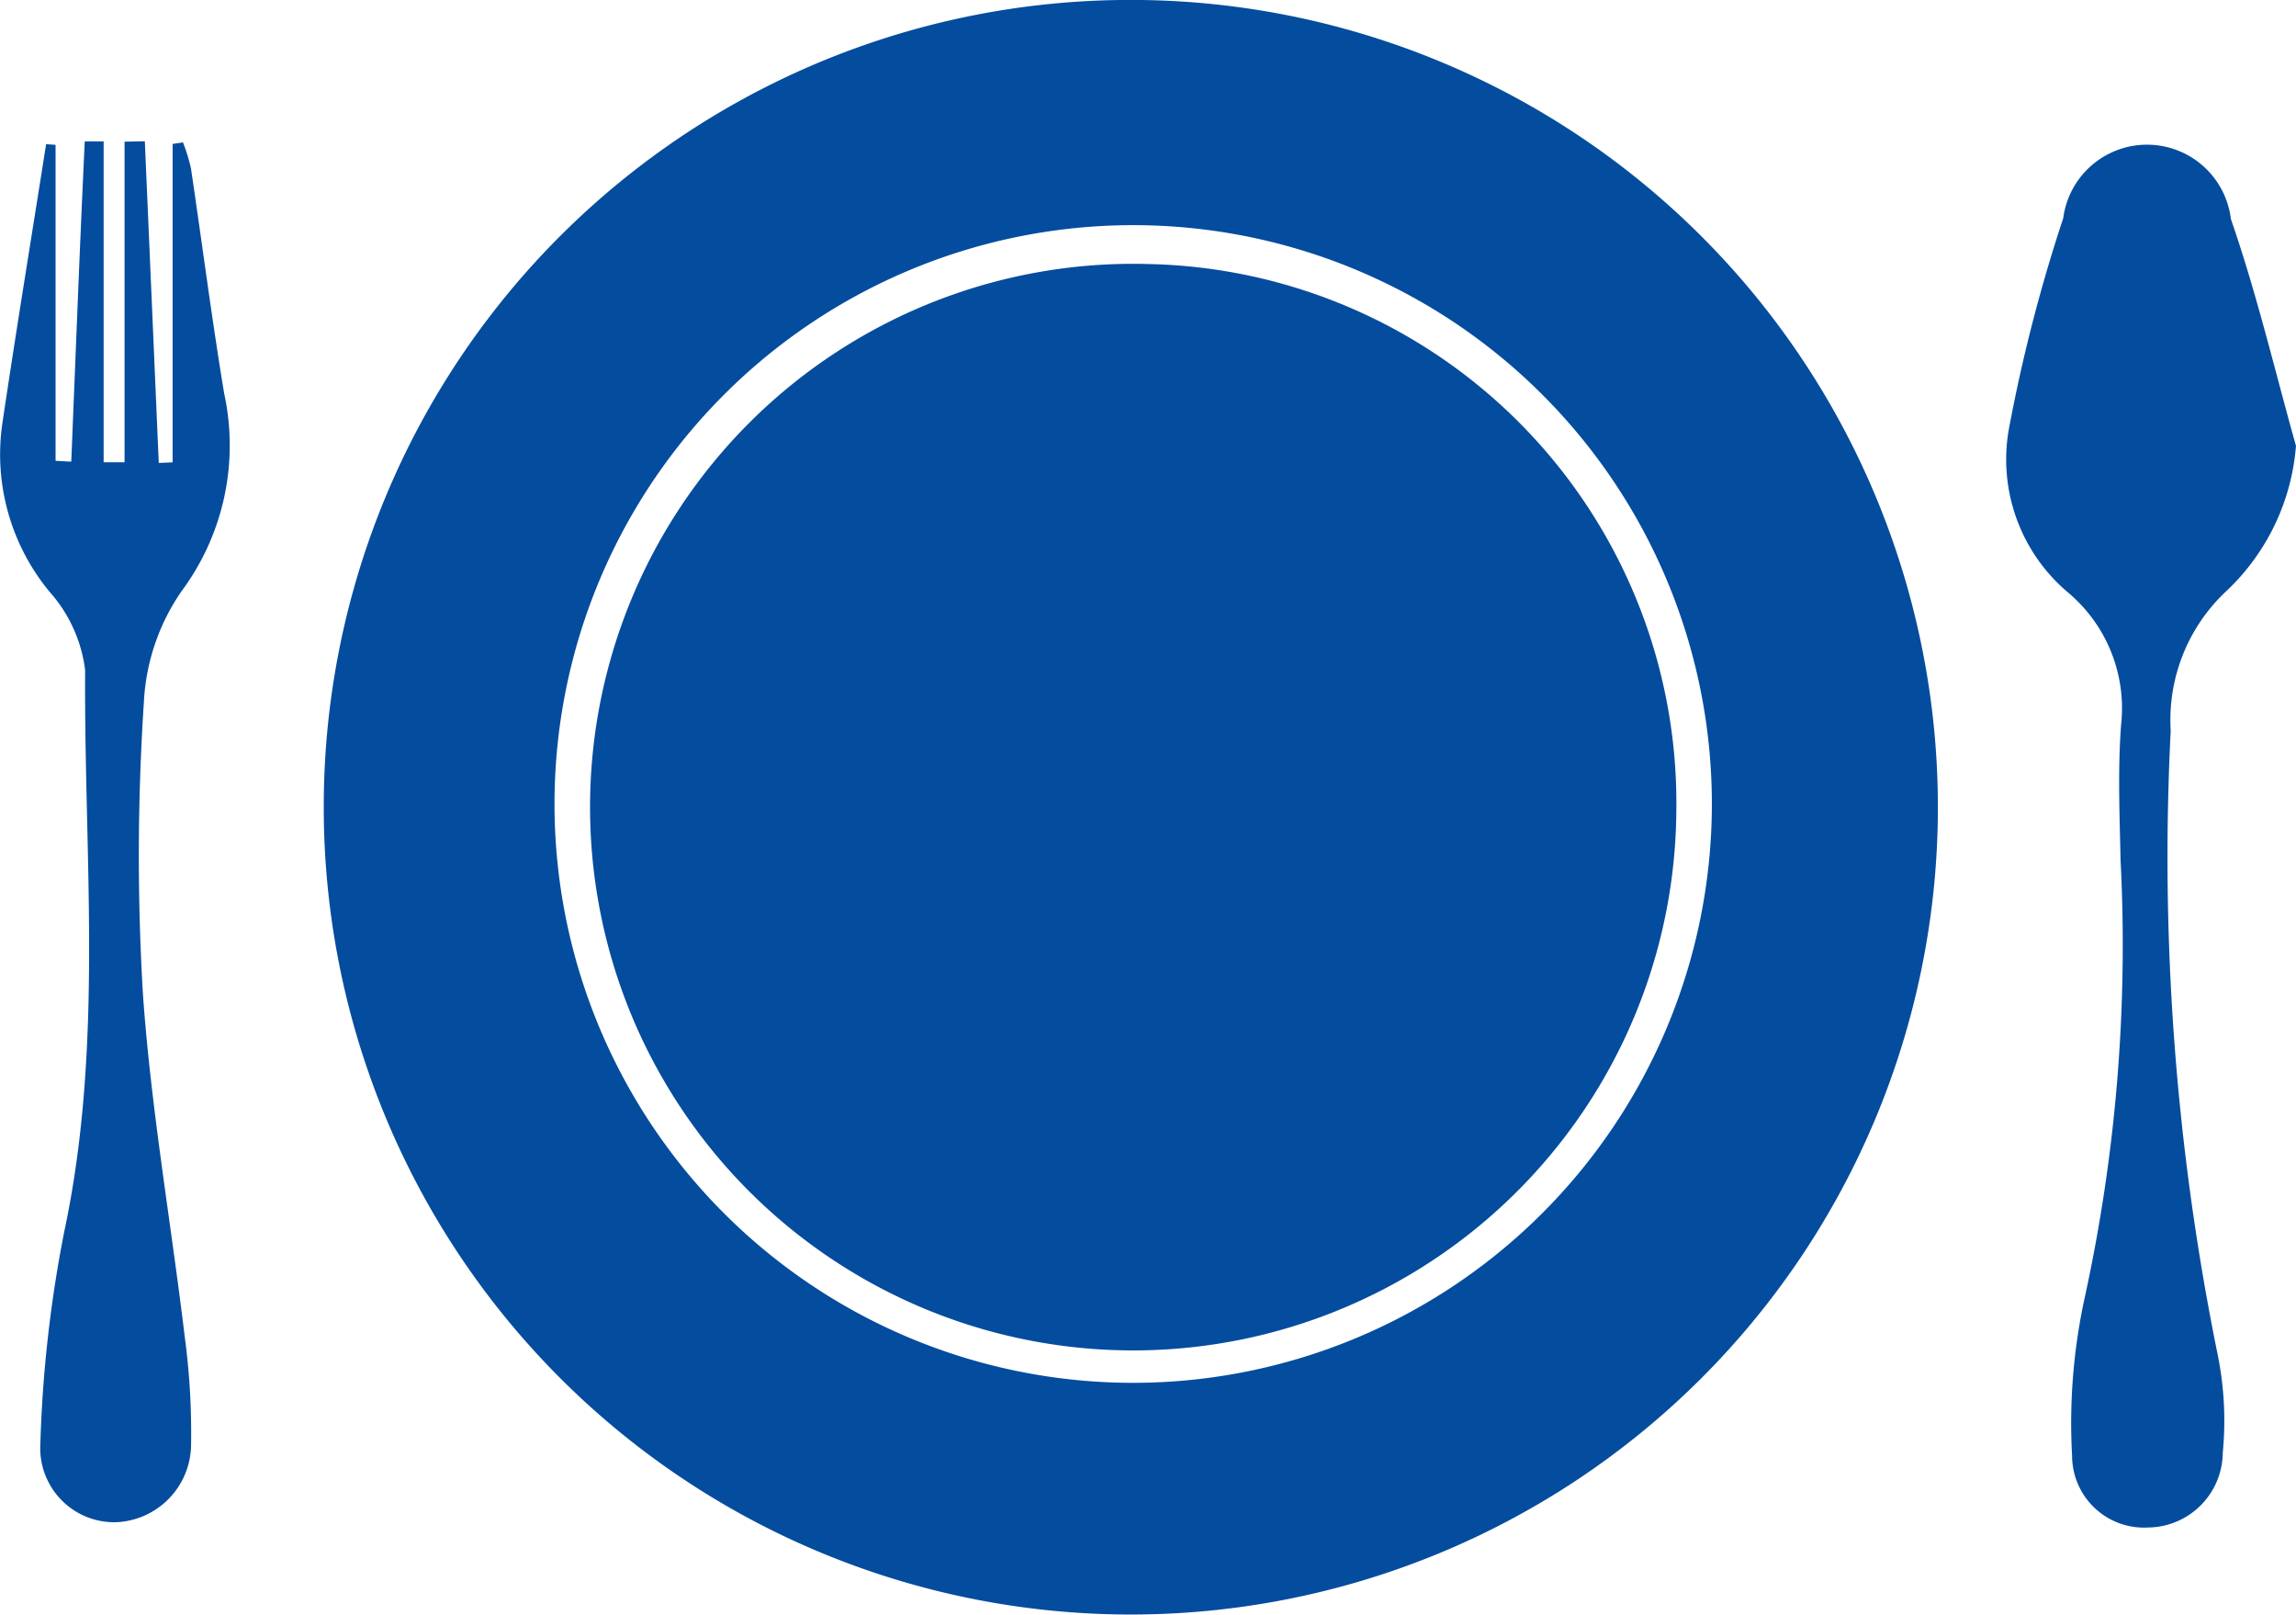
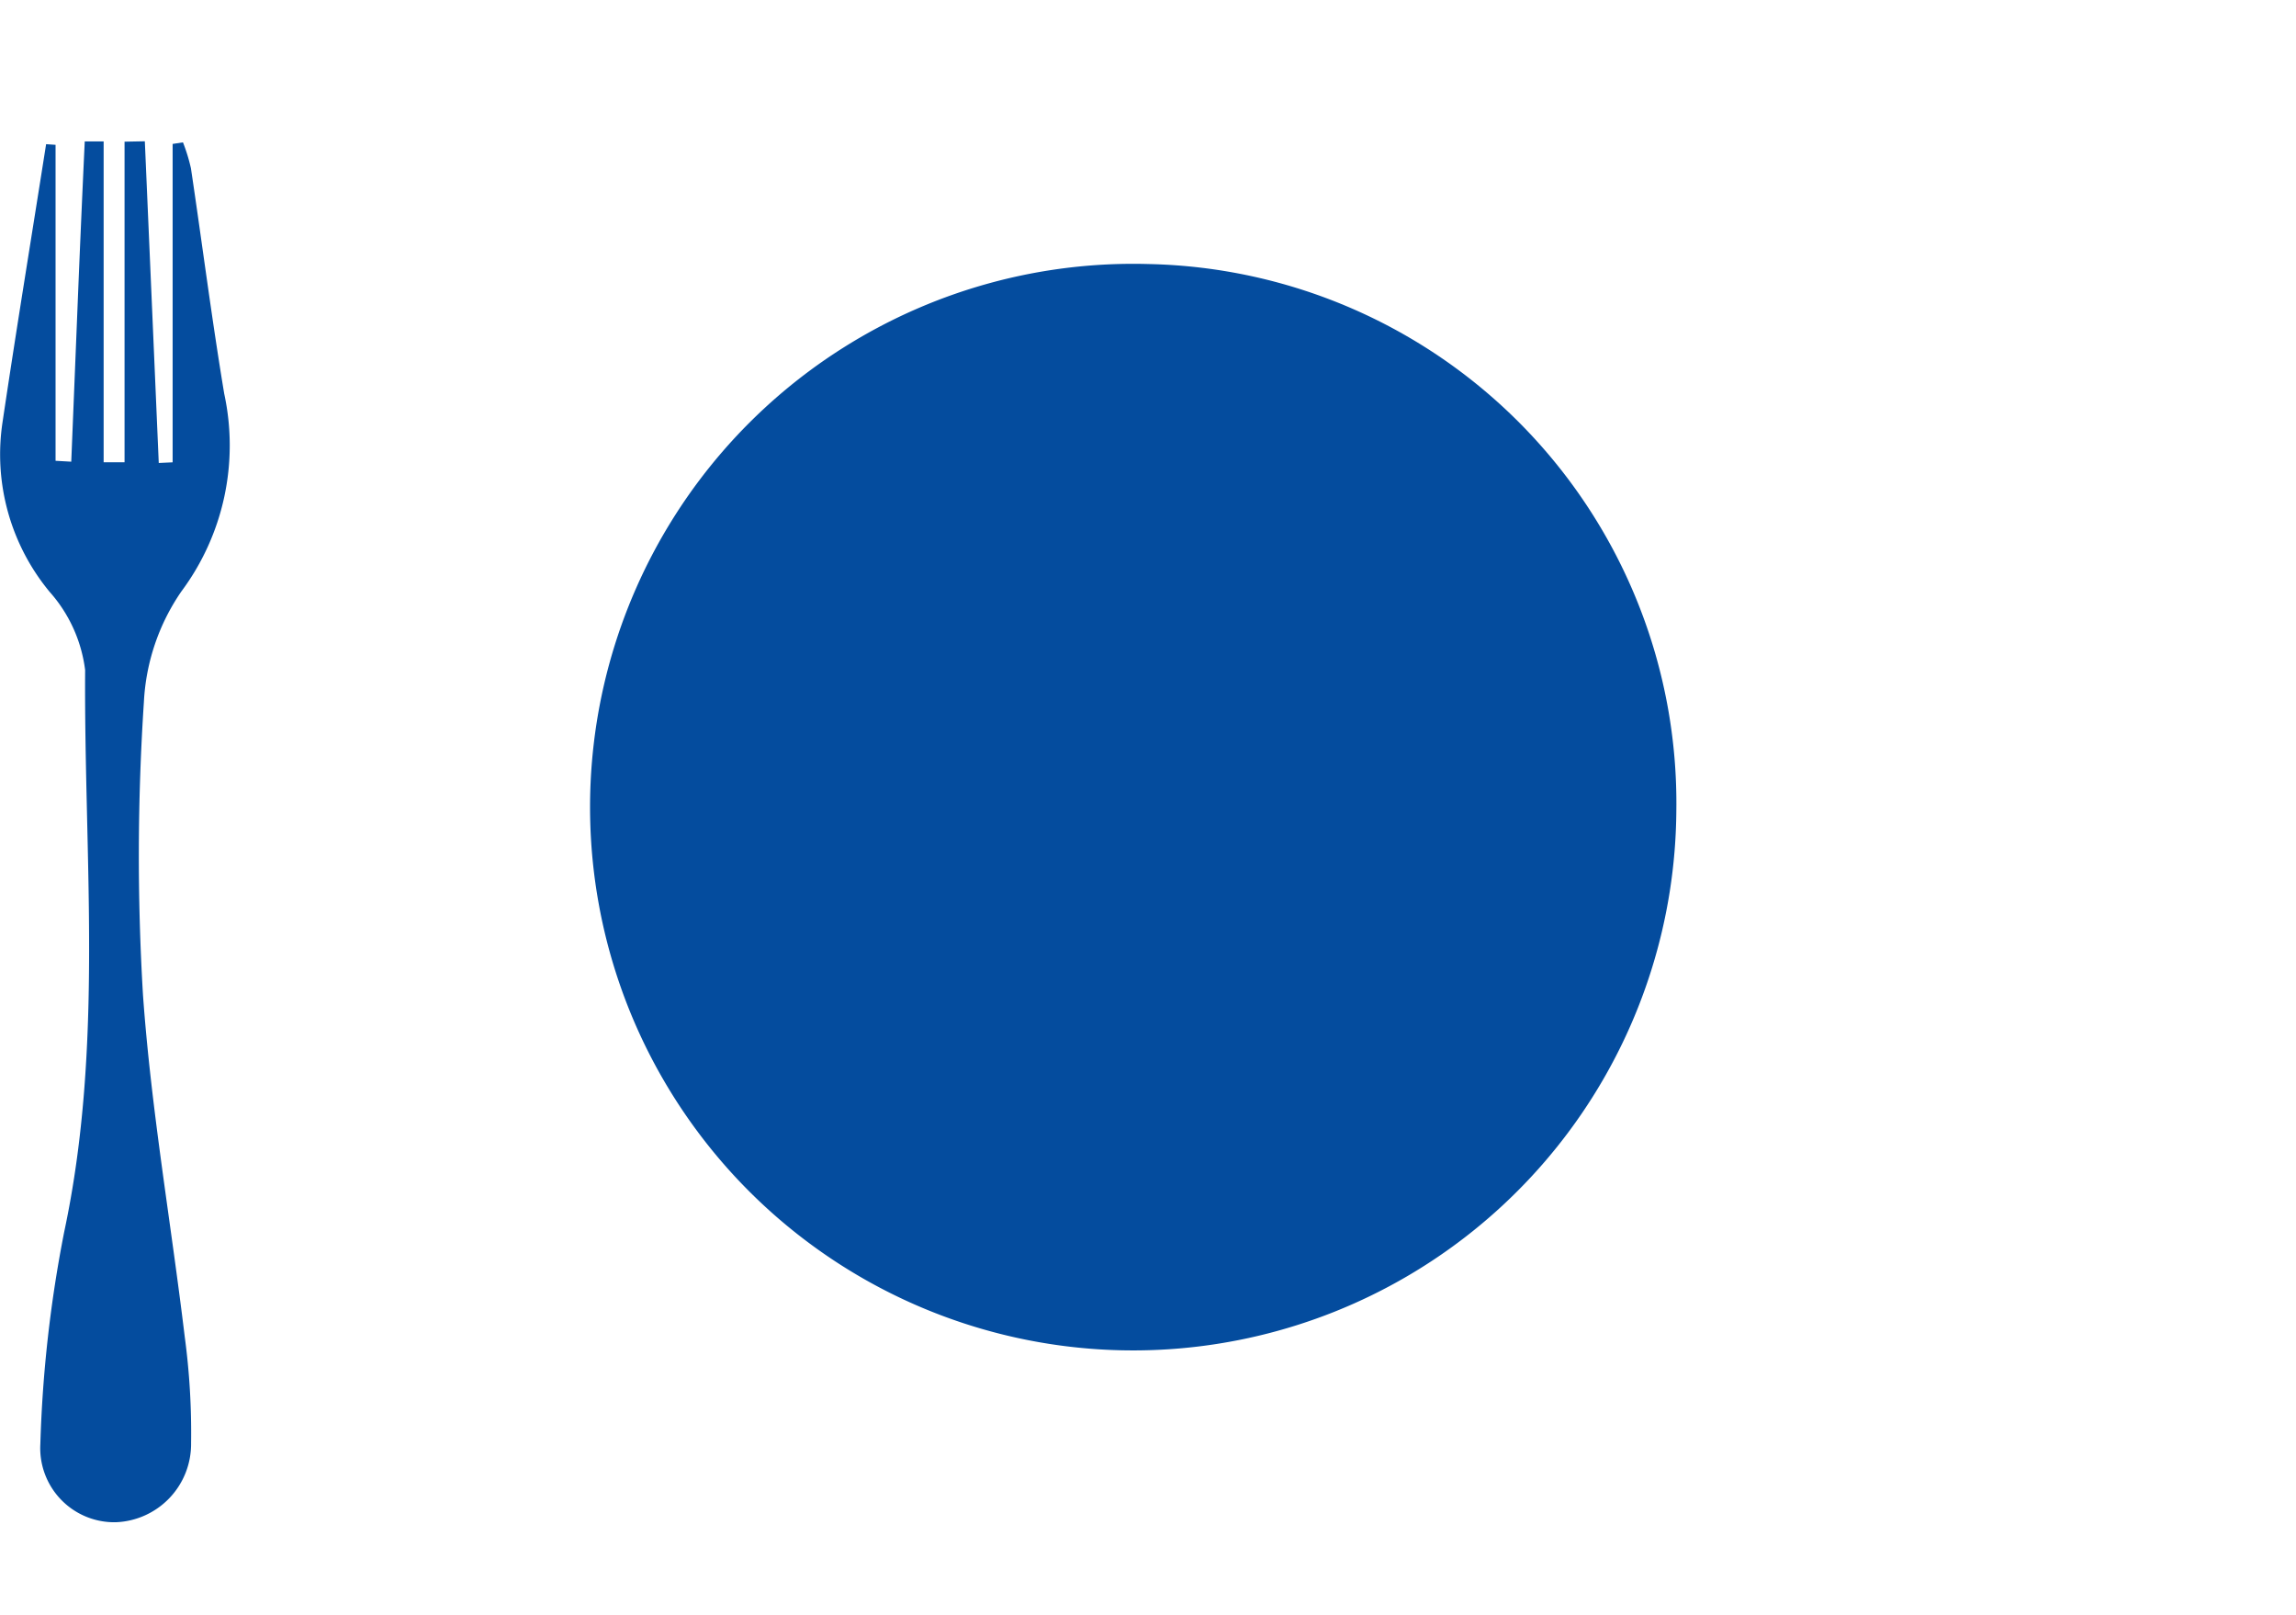
<svg xmlns="http://www.w3.org/2000/svg" id="Group_991" data-name="Group 991" width="46.656" height="32.807" viewBox="0 0 46.656 32.807">
  <defs>
    <clipPath id="clip-path">
      <rect id="Rectangle_837" data-name="Rectangle 837" width="46.656" height="32.807" fill="#044c9e" />
    </clipPath>
  </defs>
  <g id="Group_994" data-name="Group 994" clip-path="url(#clip-path)">
-     <path id="Path_1186" data-name="Path 1186" d="M51.208,0a16.4,16.4,0,1,1-16.5,16.346A16.389,16.389,0,0,1,51.208,0M62.915,16.387a11.759,11.759,0,1,0-11.75,11.706,11.765,11.765,0,0,0,11.75-11.706" transform="translate(-28.129 -0.001)" fill="#044c9e" />
-     <path id="Path_1187" data-name="Path 1187" d="M221.073,21.631a4.537,4.537,0,0,1-1.391,2.937,3.584,3.584,0,0,0-1.155,2.862,50.6,50.6,0,0,0,.958,12.69,6.76,6.76,0,0,1,.1,1.974,1.534,1.534,0,0,1-1.514,1.52,1.463,1.463,0,0,1-1.548-1.456,11.952,11.952,0,0,1,.25-3.183,33.578,33.578,0,0,0,.735-8.923c-.019-.914-.058-1.833.011-2.743a3.071,3.071,0,0,0-1.079-2.69,3.533,3.533,0,0,1-1.182-3.422,32.538,32.538,0,0,1,1.085-4.181,1.717,1.717,0,0,1,3.407.017c.521,1.5.889,3.062,1.32,4.6" transform="translate(-174.417 -12.583)" fill="#044c9e" />
    <path id="Path_1188" data-name="Path 1188" d="M1.129,15.218v6.419l.319.018q.066-1.626.132-3.253t.142-3.253h.384v6.518h.425V15.154l.412-.008q.142,3.267.283,6.535l.282-.013V15.2l.21-.032a3.615,3.615,0,0,1,.162.527c.228,1.526.423,3.057.676,4.578a4.967,4.967,0,0,1-.872,4.02,4.346,4.346,0,0,0-.76,2.244,47.591,47.591,0,0,0-.018,5.959c.166,2.318.569,4.618.847,6.928a14.631,14.631,0,0,1,.13,2.166A1.59,1.59,0,0,1,2.35,43.2a1.505,1.505,0,0,1-1.53-1.591A26.2,26.2,0,0,1,1.305,37.3c.807-3.786.4-7.606.425-11.412A2.936,2.936,0,0,0,1.009,24.3a4.378,4.378,0,0,1-.957-3.45c.28-1.884.589-3.764.885-5.645Z" transform="translate(0 -12.276)" fill="#044c9e" />
    <path id="Path_1189" data-name="Path 1189" d="M85.349,39.409A11.037,11.037,0,1,1,74.626,28.295,10.954,10.954,0,0,1,85.349,39.409" transform="translate(-51.285 -22.931)" fill="#044c9e" />
  </g>
</svg>